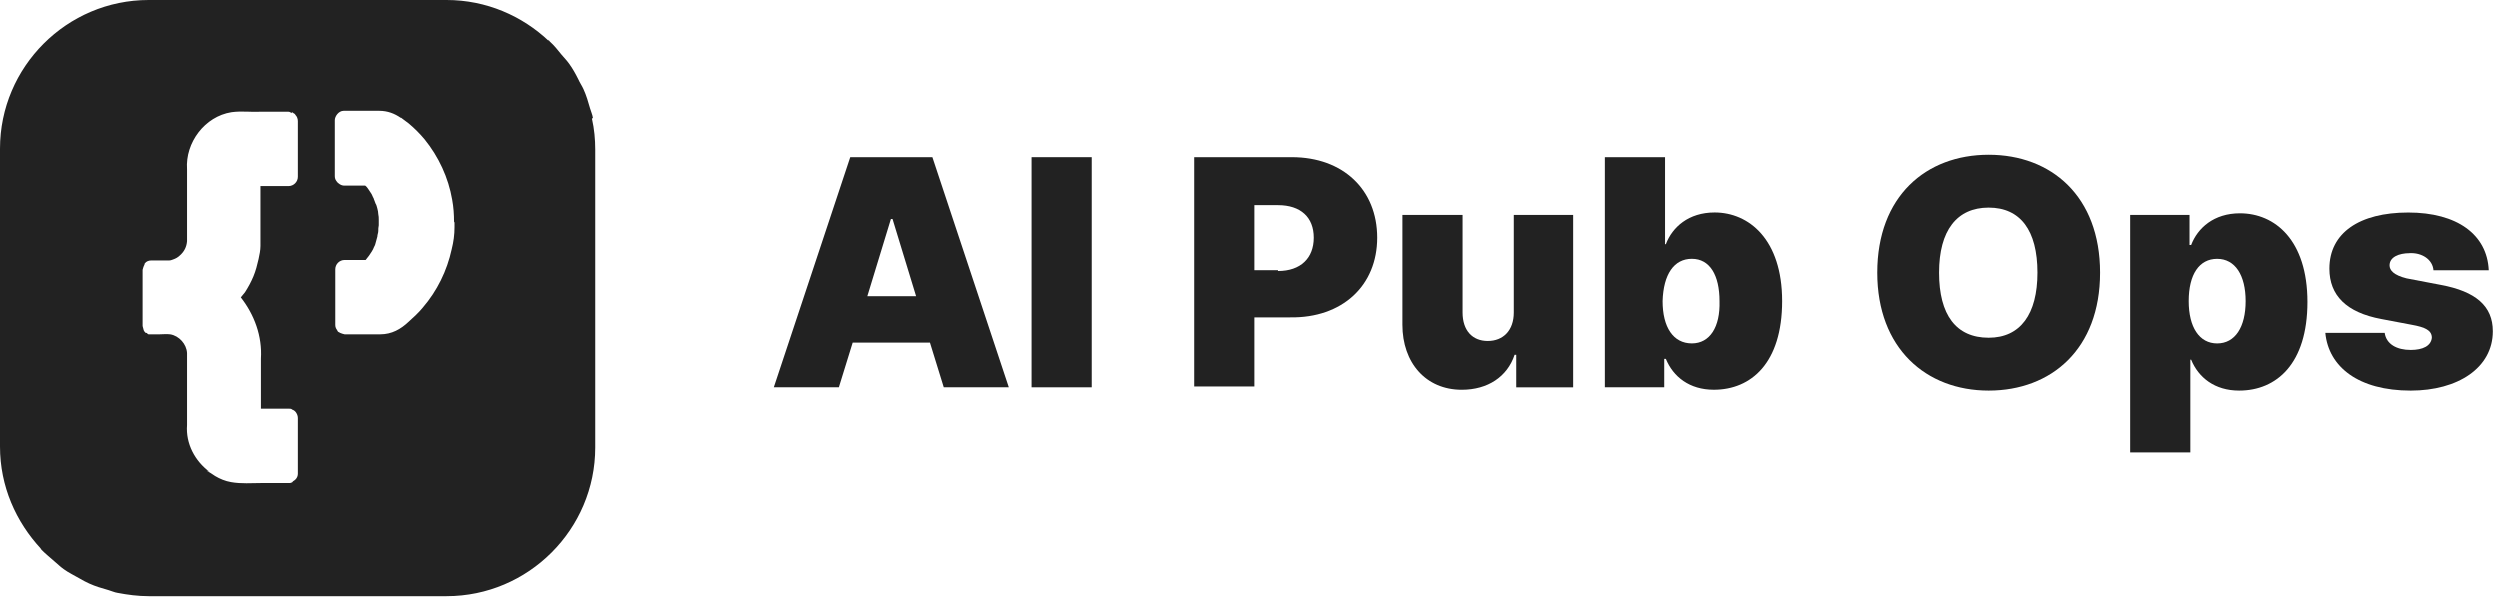
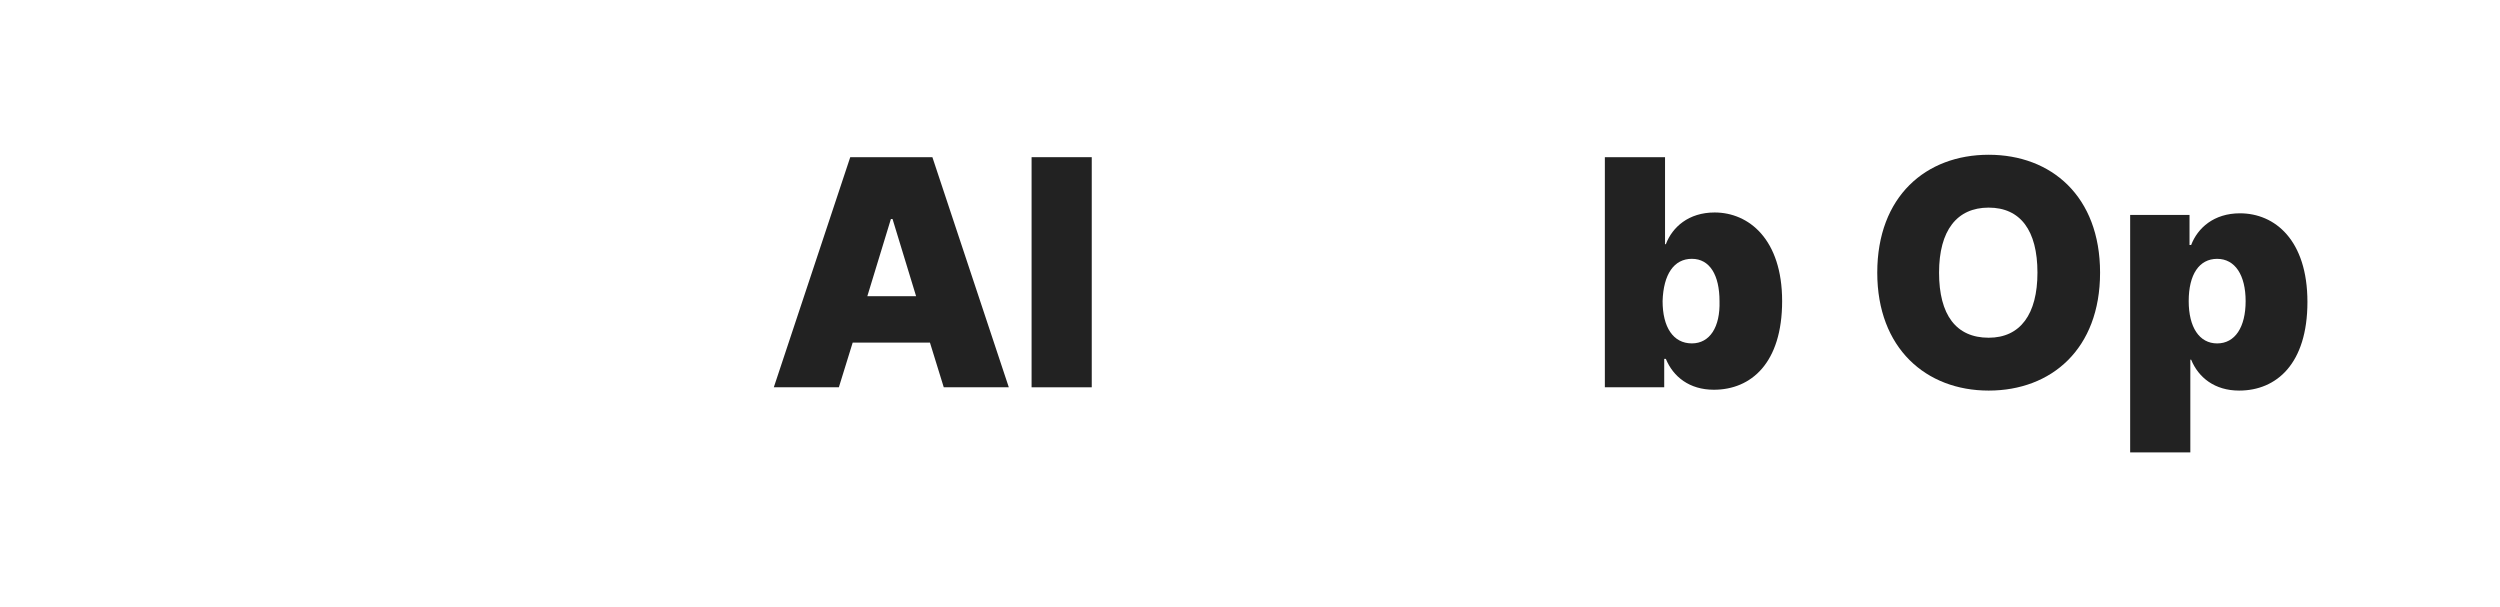
<svg xmlns="http://www.w3.org/2000/svg" width="210" height="51" viewBox="0 0 210 51" fill="none">
-   <path d="M49.804 9.898C49.764 9.623 49.647 9.387 49.568 9.112C49.411 8.562 49.254 8.013 49.018 7.502C48.9 7.227 48.704 6.952 48.586 6.677C48.35 6.206 48.115 5.774 47.8 5.342C47.604 5.067 47.368 4.831 47.172 4.595C46.858 4.203 46.544 3.81 46.19 3.496C46.151 3.456 46.111 3.378 46.033 3.339C46.033 3.339 46.072 3.417 46.112 3.456C43.873 1.335 40.848 0 37.51 0H12.49C5.617 0 0 5.617 0 12.49V37.51C0 40.848 1.335 43.833 3.456 46.111C3.456 46.111 3.378 46.072 3.339 46.033C3.378 46.072 3.456 46.111 3.496 46.19C3.849 46.544 4.242 46.858 4.595 47.172C4.831 47.368 5.067 47.604 5.342 47.8C5.774 48.115 6.206 48.311 6.677 48.586C6.952 48.743 7.227 48.9 7.502 49.018C8.013 49.254 8.562 49.411 9.112 49.568C9.387 49.647 9.623 49.764 9.898 49.804C10.723 49.961 11.587 50.078 12.49 50.078H37.51C44.383 50.078 50 44.462 50 37.588V12.569C50 11.705 49.921 10.841 49.725 9.976L49.804 9.898ZM24.627 40.456C24.627 40.456 24.47 40.573 24.352 40.573H21.995C21.131 40.573 20.267 40.652 19.403 40.495C18.932 40.416 18.46 40.22 18.068 39.984C17.95 39.906 17.832 39.827 17.714 39.749C17.596 39.67 17.478 39.631 17.361 39.513C17.439 39.552 17.518 39.592 17.596 39.631C16.379 38.727 15.593 37.274 15.711 35.703C15.711 33.7 15.711 31.657 15.711 29.654C15.672 28.908 15.043 28.201 14.297 28.083C13.983 28.044 13.668 28.083 13.394 28.083C13.394 28.083 13.354 28.083 13.315 28.083C13.119 28.083 12.922 28.083 12.726 28.083C12.726 28.083 12.687 28.083 12.647 28.083C12.608 28.083 12.53 28.083 12.49 28.083C12.412 28.083 12.372 28.005 12.333 27.965C12.333 27.965 12.294 27.965 12.255 27.965C12.255 27.965 12.215 27.965 12.176 27.887C12.176 27.887 12.137 27.887 12.137 27.848C12.058 27.769 12.058 27.651 12.019 27.533C12.019 27.494 11.98 27.455 11.98 27.376V22.741V22.663C11.98 22.663 12.058 22.349 12.137 22.231C12.137 22.231 12.137 22.152 12.176 22.113C12.294 21.956 12.49 21.877 12.726 21.877C13.236 21.877 13.708 21.877 14.218 21.877C14.336 21.877 14.415 21.838 14.533 21.799C14.768 21.72 14.965 21.602 15.122 21.445C15.475 21.131 15.672 20.738 15.711 20.267C15.711 18.264 15.711 16.221 15.711 14.218C15.554 11.98 17.203 9.78 19.442 9.427C20.267 9.309 21.092 9.427 21.878 9.387H24.234C24.352 9.387 24.43 9.466 24.509 9.505C24.509 9.505 24.509 9.466 24.509 9.427C24.588 9.427 24.627 9.505 24.705 9.544C24.745 9.544 24.784 9.584 24.823 9.662C24.941 9.78 25.02 9.976 25.02 10.173V14.847C25.02 15.279 24.666 15.632 24.234 15.632C24.234 15.632 24.156 15.632 24.116 15.632C23.959 15.632 23.724 15.632 23.448 15.632C22.781 15.632 21.917 15.632 21.878 15.632C21.878 16.928 21.878 18.264 21.878 19.56C21.878 19.914 21.878 20.306 21.878 20.66C21.878 21.013 21.799 21.406 21.72 21.76C21.602 22.27 21.485 22.741 21.288 23.213C21.092 23.684 20.856 24.116 20.581 24.548C20.463 24.705 20.346 24.823 20.228 24.98C21.367 26.434 22.035 28.24 21.917 30.126C21.917 31.54 21.917 32.914 21.917 34.328C22.506 34.328 23.606 34.328 24.273 34.328C24.391 34.328 24.47 34.328 24.548 34.407C24.666 34.446 24.784 34.525 24.863 34.643C24.941 34.76 25.02 34.917 25.02 35.114V39.788C25.02 40.102 24.823 40.338 24.548 40.456H24.627ZM38.178 18.696C38.178 18.696 38.178 18.971 38.178 19.089C38.178 19.717 38.099 20.306 37.942 20.935C37.549 22.741 36.724 24.43 35.507 25.845C35.153 26.276 34.721 26.669 34.328 27.023C33.661 27.651 32.914 28.083 31.933 28.083H28.947C28.947 28.083 28.594 28.005 28.437 27.887C28.437 27.887 28.398 27.887 28.358 27.808C28.358 27.808 28.319 27.808 28.319 27.769C28.319 27.769 28.319 27.769 28.358 27.769C28.24 27.651 28.162 27.494 28.162 27.298V22.624C28.162 22.192 28.515 21.838 28.947 21.838H30.715C30.793 21.72 30.911 21.602 30.99 21.485C31.068 21.367 31.147 21.249 31.226 21.131C31.304 21.013 31.383 20.856 31.422 20.738C31.5 20.621 31.54 20.463 31.579 20.306C31.618 20.149 31.657 20.031 31.697 19.874C31.697 19.717 31.775 19.56 31.775 19.403C31.775 19.246 31.775 19.089 31.815 18.932C31.815 18.932 31.815 18.617 31.815 18.46C31.815 18.303 31.815 18.146 31.775 17.989C31.775 17.832 31.736 17.675 31.697 17.518C31.657 17.361 31.618 17.203 31.54 17.086C31.5 16.928 31.422 16.811 31.383 16.654C31.304 16.536 31.265 16.379 31.186 16.261C31.108 16.143 31.029 16.025 30.951 15.907C30.872 15.79 30.793 15.672 30.676 15.593C30.676 15.593 28.947 15.593 28.908 15.593C28.751 15.593 28.555 15.514 28.437 15.397C28.437 15.397 28.398 15.397 28.358 15.318C28.358 15.318 28.319 15.318 28.28 15.279C28.28 15.279 28.28 15.279 28.319 15.279C28.201 15.161 28.123 15.004 28.123 14.807C28.123 14.807 28.123 10.212 28.123 10.094C28.123 9.78 28.437 9.309 28.869 9.309H31.854C32.561 9.309 33.15 9.544 33.661 9.898C33.661 9.898 33.661 9.898 33.7 9.898C33.896 10.055 34.132 10.212 34.328 10.369C34.8 10.762 35.271 11.233 35.664 11.705C36.842 13.158 37.667 14.925 37.981 16.771C38.099 17.4 38.138 18.028 38.138 18.617L38.178 18.696Z" fill="#222222" />
  <path d="M65 32.533L71.421 13.203H78.32L84.74 32.533H79.276L78.115 28.777H71.626L70.464 32.533H65ZM76.953 24.883L74.972 18.394H74.836L72.855 24.883H76.953Z" fill="#222222" />
  <path d="M91.707 32.533H86.653V13.203H91.707V32.533Z" fill="#222222" />
-   <path d="M100.314 13.203H108.511C112.814 13.203 115.683 15.935 115.683 19.965C115.683 23.995 112.745 26.727 108.374 26.659H105.368V32.465H100.314V13.135V13.203ZM107.349 22.766C109.262 22.766 110.355 21.673 110.355 19.965C110.355 18.258 109.262 17.233 107.349 17.233H105.368V22.698H107.349V22.766Z" fill="#222222" />
-   <path d="M127.09 18.055H132.144V32.535H127.363V29.803H127.226C126.611 31.647 124.972 32.74 122.786 32.74C119.781 32.74 117.8 30.486 117.8 27.276V18.055H122.855V26.251C122.855 27.754 123.674 28.642 124.972 28.642C126.27 28.642 127.158 27.754 127.158 26.251V18.055H127.09Z" fill="#222222" />
  <path d="M134.808 13.203H139.863V20.512H139.931C140.477 19.077 141.843 17.848 144.029 17.848C146.898 17.848 149.699 20.102 149.699 25.293C149.699 30.484 147.103 32.738 143.961 32.738C141.912 32.738 140.546 31.645 139.931 30.143H139.794V32.533H134.808V13.203ZM142.117 28.845C143.619 28.845 144.507 27.479 144.439 25.293C144.439 23.107 143.619 21.741 142.117 21.741C140.614 21.741 139.726 23.039 139.658 25.293C139.658 27.479 140.546 28.845 142.117 28.845Z" fill="#222222" />
  <path d="M167.048 32.809C161.788 32.809 157.69 29.257 157.69 22.904C157.69 16.484 161.788 13 167.048 13C172.307 13 176.406 16.484 176.406 22.904C176.406 29.325 172.307 32.809 167.048 32.809ZM167.048 28.369C169.712 28.369 171.146 26.388 171.146 22.904C171.146 19.352 169.712 17.44 167.048 17.44C164.384 17.44 162.881 19.352 162.881 22.904C162.881 26.456 164.316 28.369 167.048 28.369Z" fill="#222222" />
  <path d="M178.933 18.055H183.92V20.582H184.056C184.603 19.148 185.969 17.918 188.155 17.918C191.092 17.918 193.824 20.172 193.824 25.363C193.824 30.554 191.228 32.809 188.086 32.809C186.037 32.809 184.671 31.716 184.056 30.213H183.988V38H178.933V18.055ZM186.242 28.847C187.745 28.847 188.633 27.481 188.633 25.295C188.633 23.109 187.745 21.743 186.242 21.743C184.739 21.743 183.851 23.041 183.851 25.295C183.851 27.481 184.739 28.847 186.242 28.847Z" fill="#222222" />
-   <path d="M202.43 21.267C201.474 21.267 200.723 21.608 200.723 22.291C200.723 22.701 201.064 23.111 202.157 23.384L205.026 23.931C207.963 24.477 209.398 25.707 209.398 27.824C209.398 30.898 206.46 32.81 202.499 32.81C198.127 32.81 195.6 30.83 195.327 27.961H200.313C200.45 28.917 201.337 29.395 202.499 29.395C203.523 29.395 204.206 29.054 204.275 28.371C204.275 27.756 203.728 27.483 202.567 27.278L200.04 26.8C197.103 26.253 195.668 24.819 195.668 22.565C195.668 19.559 198.195 17.852 202.294 17.852C206.392 17.852 208.919 19.696 209.056 22.701H204.411C204.343 21.813 203.455 21.198 202.362 21.267H202.43Z" fill="#222222" />
</svg>